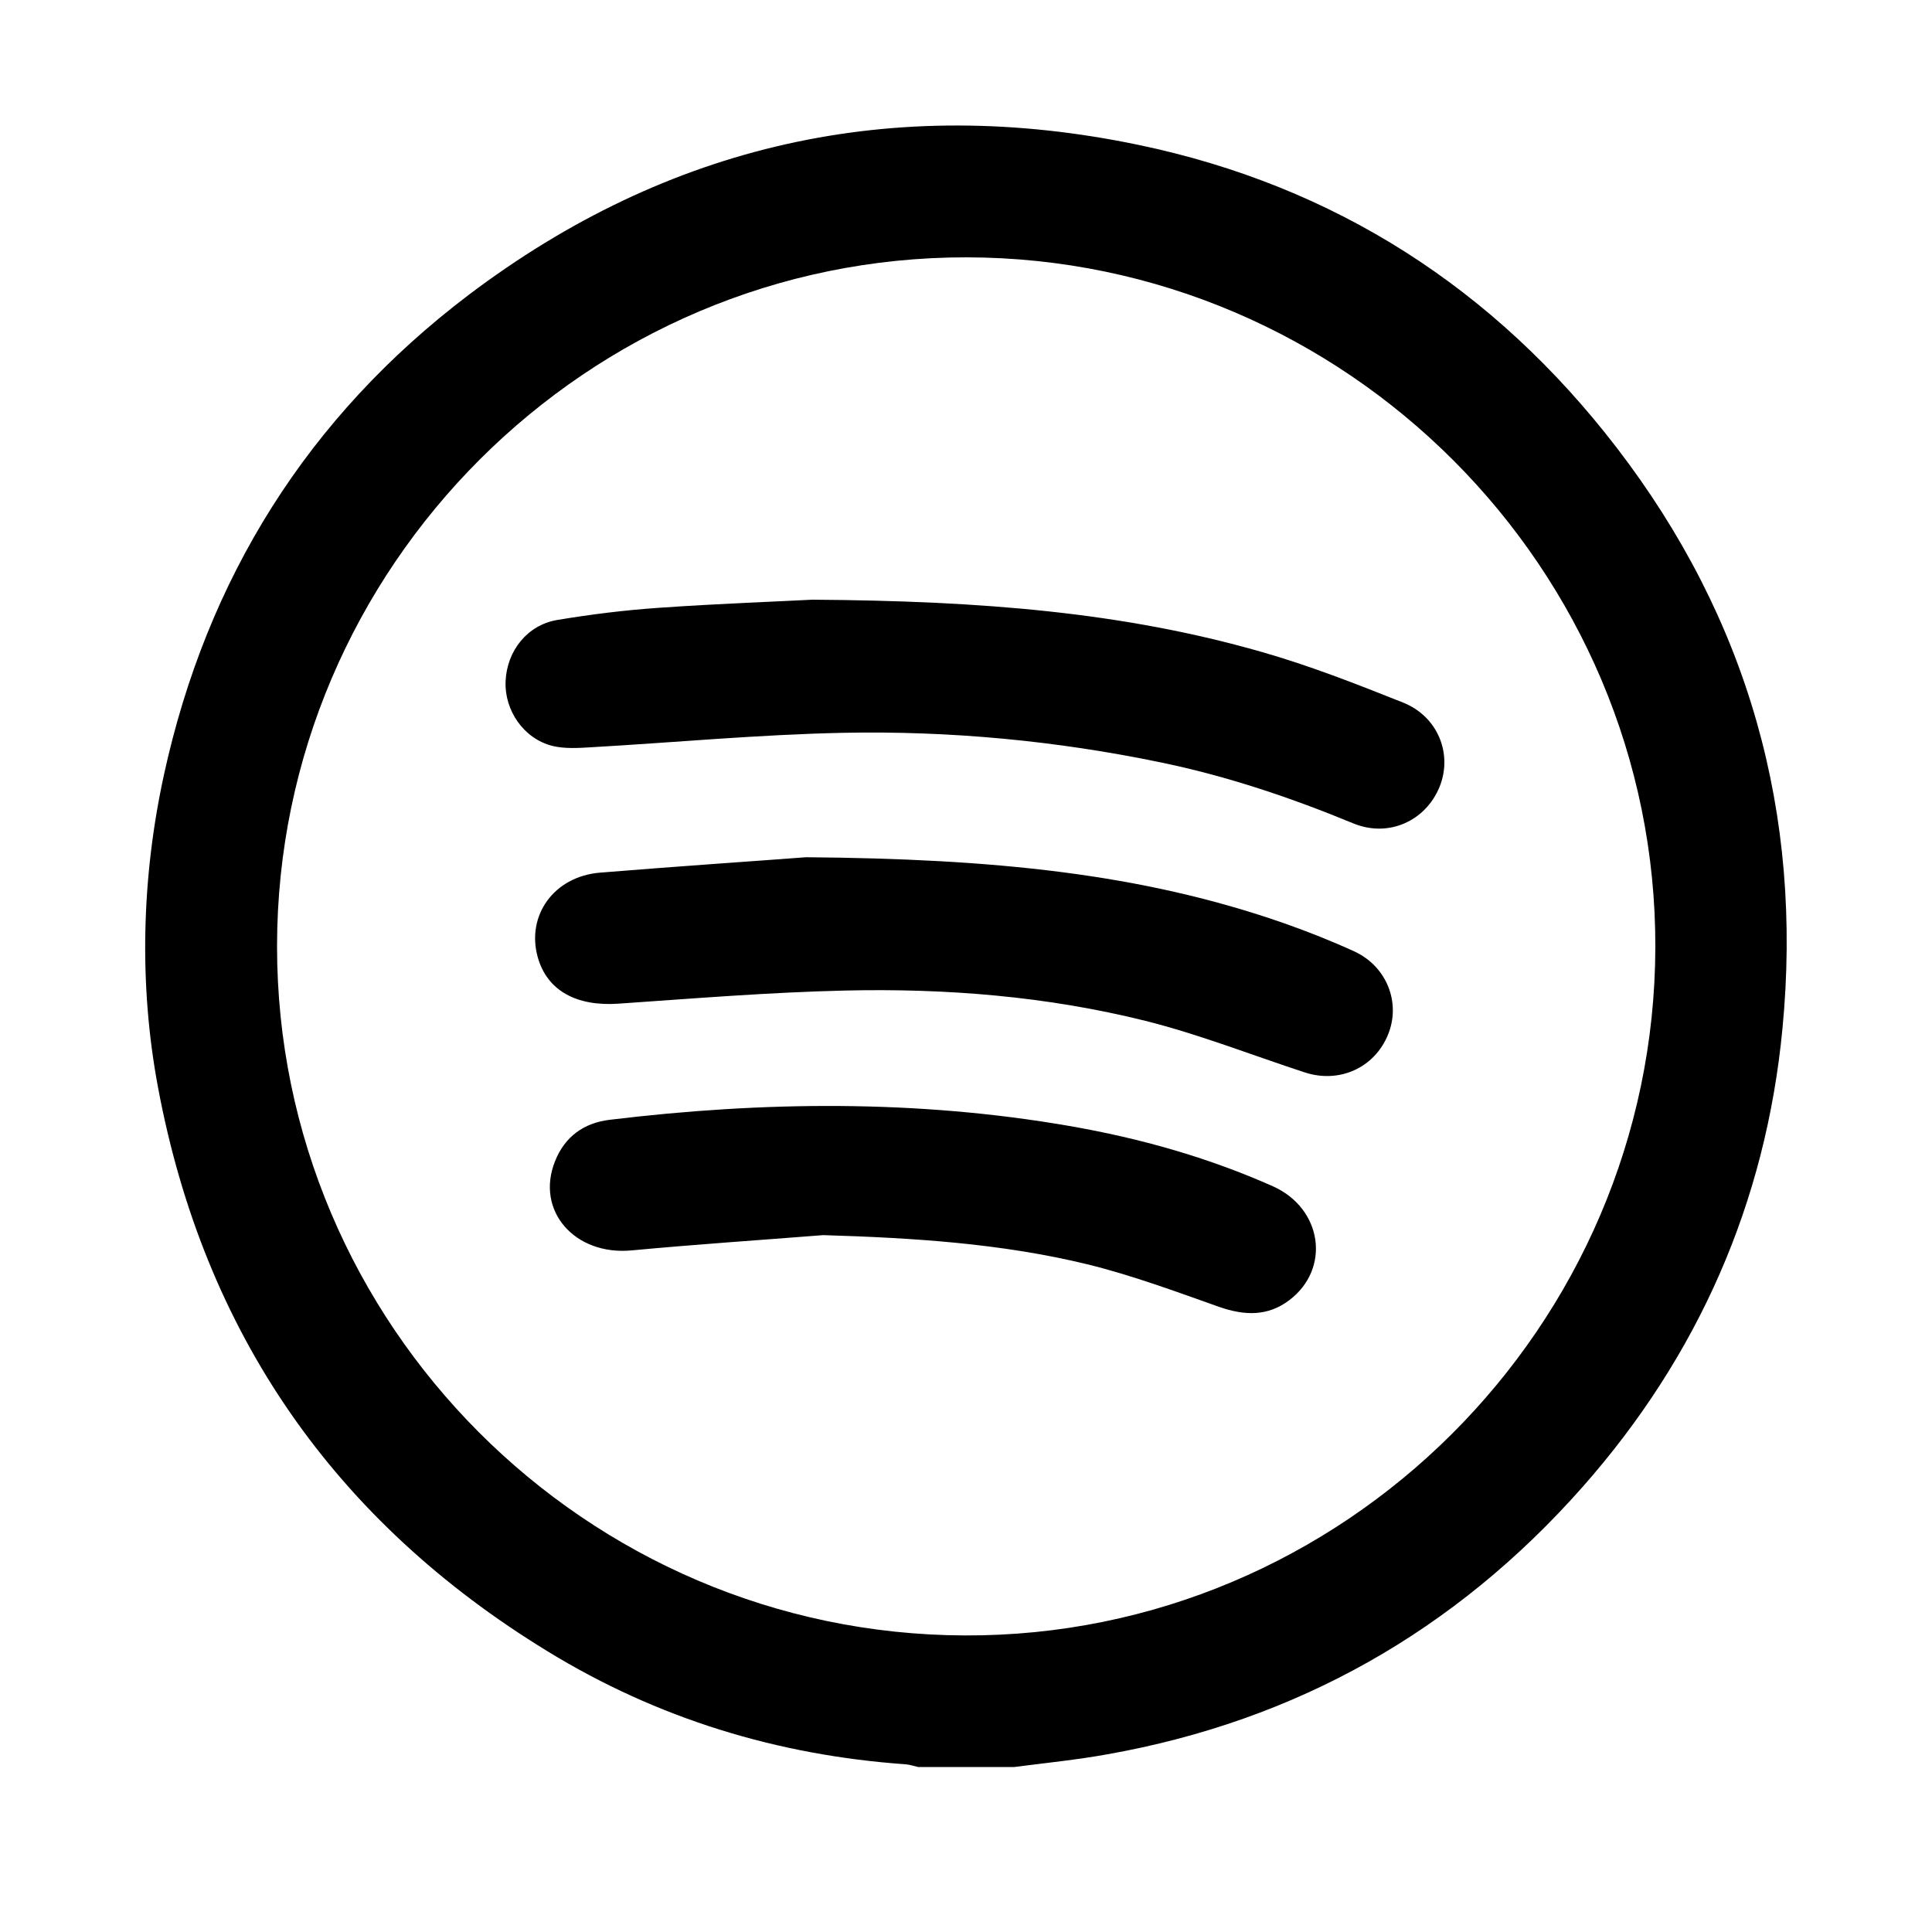
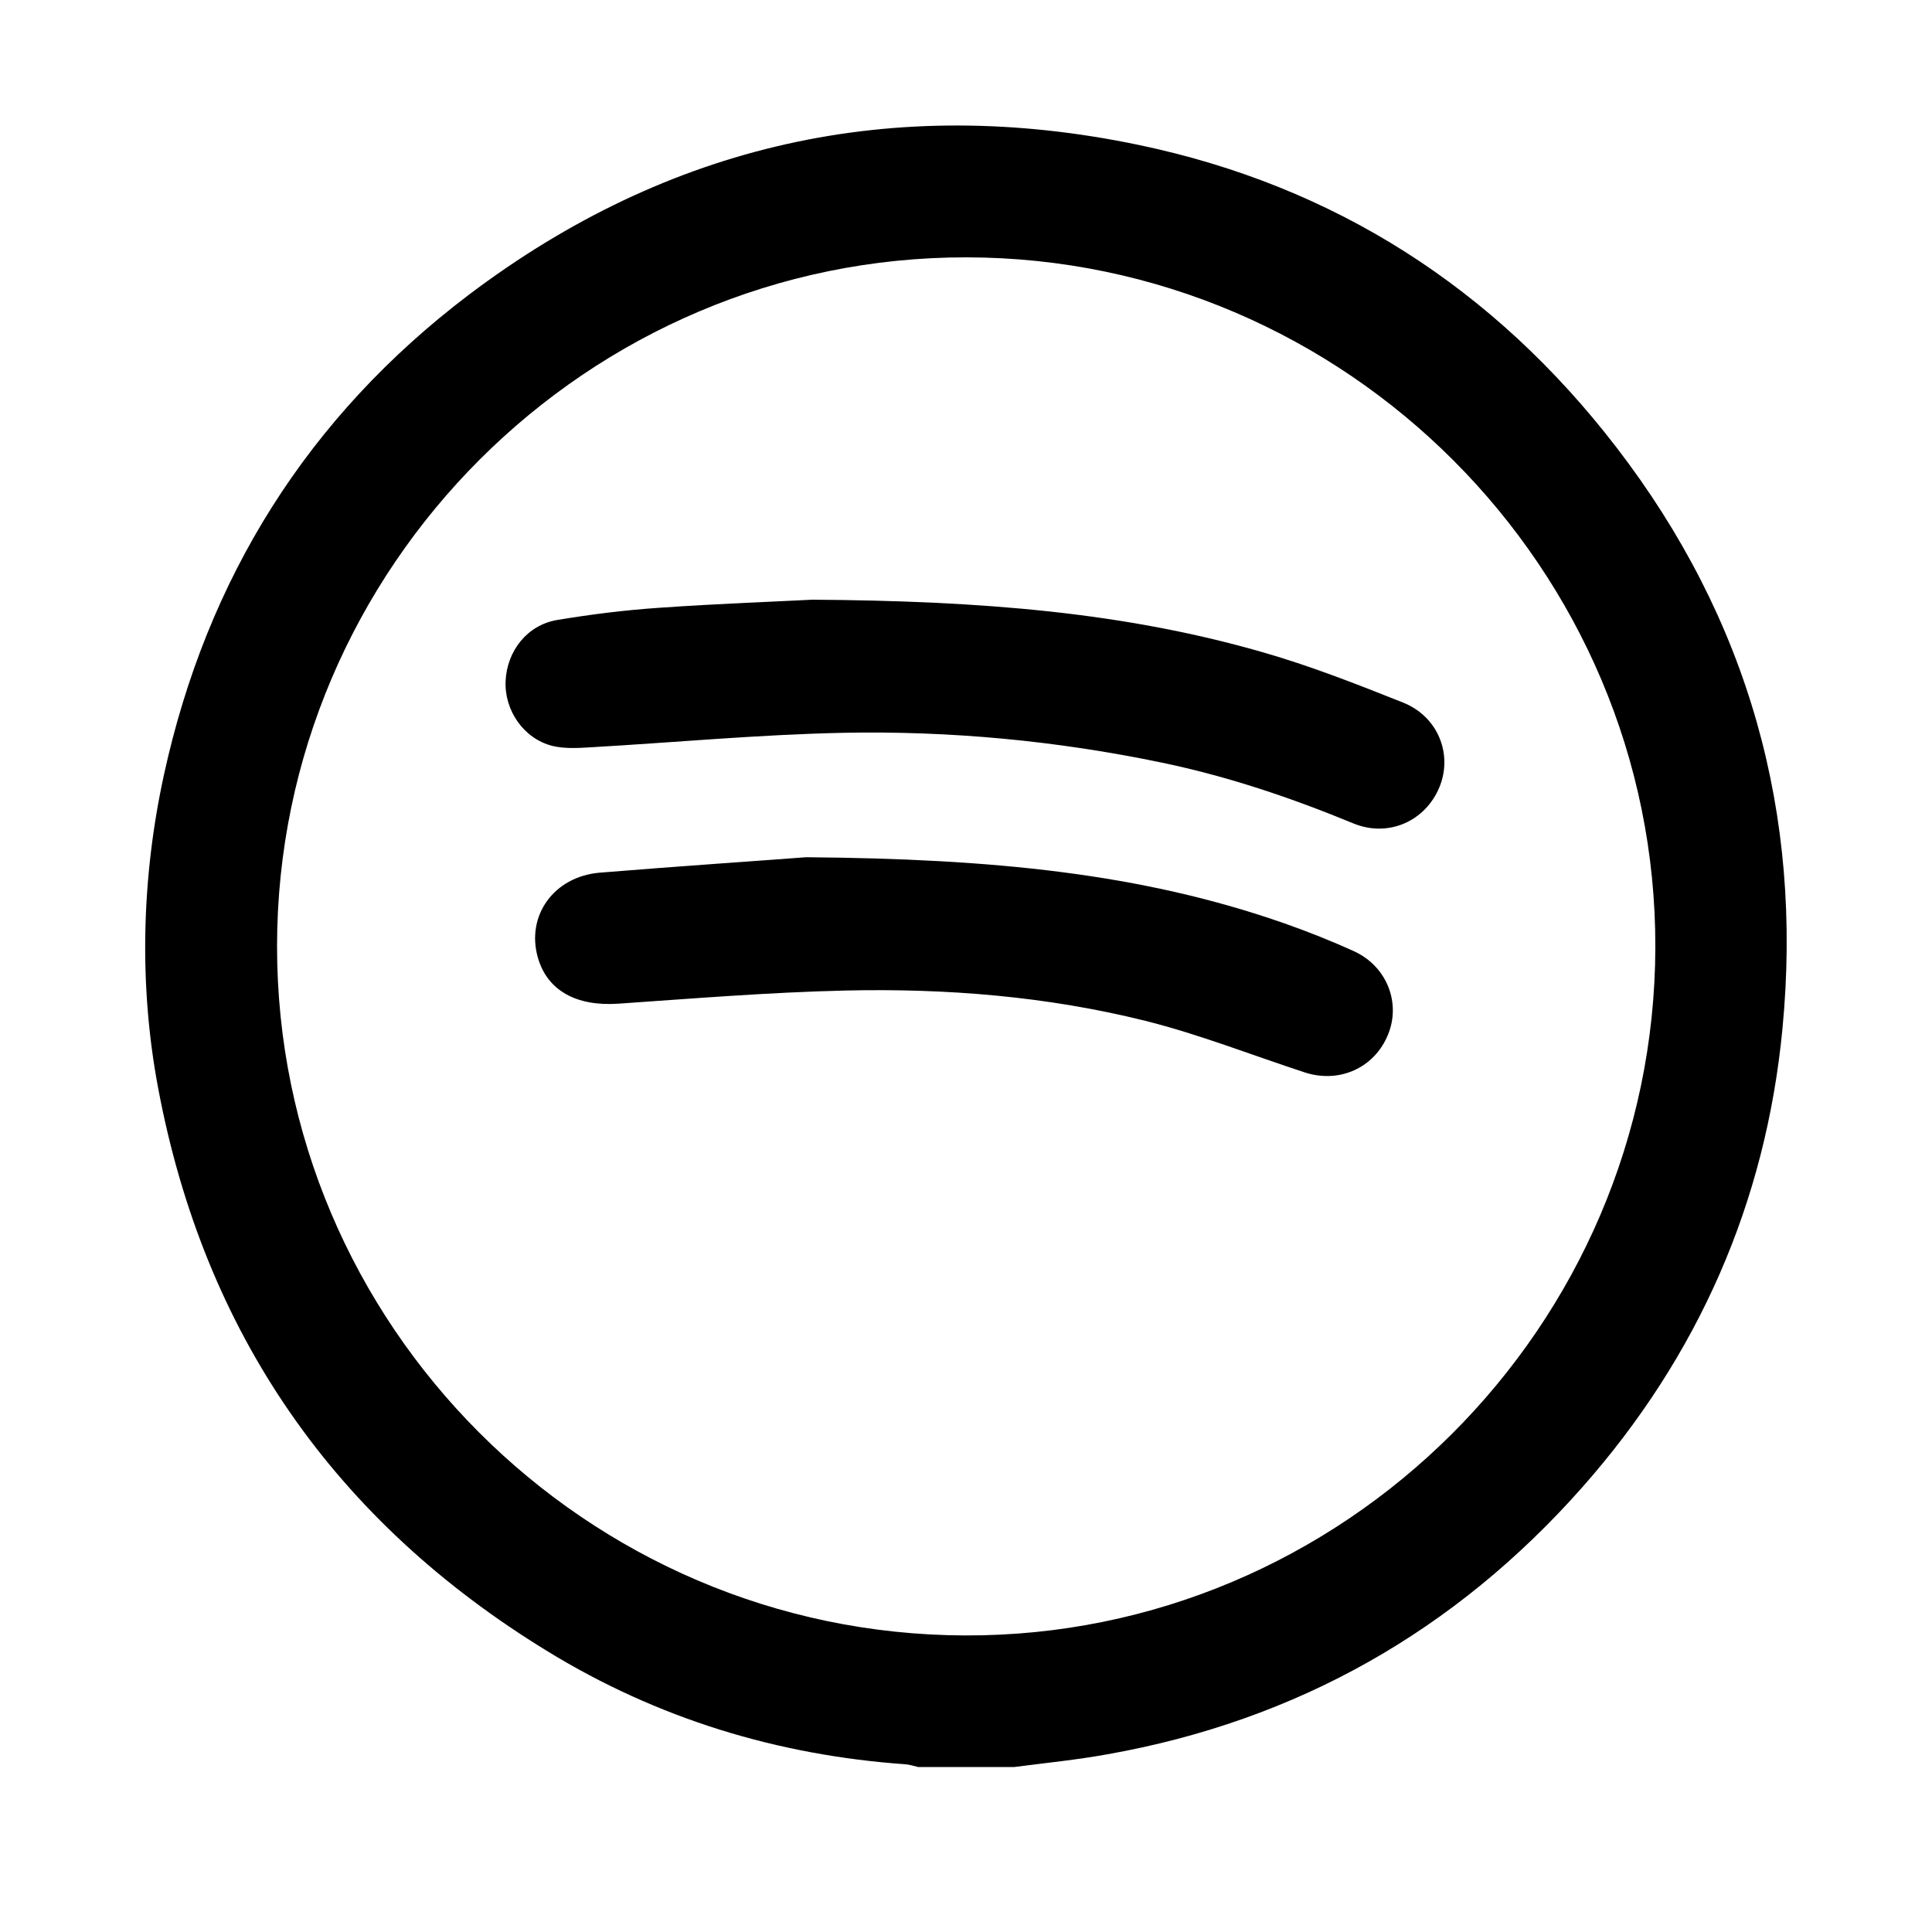
<svg xmlns="http://www.w3.org/2000/svg" version="1.1" id="Capa_1" x="0px" y="0px" viewBox="0 0 1000 1000" style="enable-background:new 0 0 1000 1000;" xml:space="preserve">
  <g>
    <path d="M525,914.6c-16.6,0-33.2,0-49.8,0c-2.1-0.5-4.2-1.2-6.4-1.4c-66.5-4.7-128.6-23.7-185.4-58.5   C173.3,787.4,105.6,690.1,81.8,562.9c-10-53.3-8.5-108.7,3-161.6c22.2-102,74.6-185.6,157.7-248.6C345.9,74.5,462.3,48.5,589.3,75   c101.6,21.2,184.2,74.4,247.4,156.6c68.2,88.7,96.6,189.7,85.9,300.8C914,622.4,879,701.9,819,769.8   C753.2,844.2,671.2,890.6,573.3,908C557.3,910.9,541.1,912.5,525,914.6z M500.4,133.2c-196.1-0.3-356.9,160.3-357,356.5   c-0.1,195.8,159.8,356.1,356,356.8c195.9,0.7,356.9-159.8,357.4-356.1C857.3,294.4,696.7,133.5,500.4,133.2z" />
    <path d="M420.5,310.4c88.1,0.6,161.2,6.6,232.4,27c24.9,7.1,49.1,16.6,73.2,26.2c18.2,7.2,25.9,26.7,19,43.7   c-7.2,17.6-26.3,26.4-44.6,18.9c-32.2-13.3-65.1-24.4-99.3-31.5c-54.3-11.3-109.4-16.5-164.8-15.4c-43.6,0.9-87.1,5-130.7,7.5   c-6.6,0.4-13.4,0.8-19.7-0.7c-14.9-3.7-25-18.4-24.3-33.6c0.7-15.6,11.2-29,26.7-31.6c17.4-2.9,35-5.1,52.6-6.3   C372.4,312.4,403.6,311.3,420.5,310.4z" />
    <path d="M417.2,443.7c96.6,0.8,173.6,8.3,247.8,34.3c12.2,4.3,24.3,9.1,36.1,14.5c16.8,7.8,24.1,26.7,17.3,43.1   c-7,17.1-25.1,25.3-43,19.5c-27.5-9-54.6-19.7-82.5-26.7c-50.9-12.7-103.1-16.9-155.4-15.7c-39.2,0.9-78.3,4.1-117.4,6.8   c-21.8,1.5-37-6.8-41.8-24.2c-5.9-21.4,8.3-41.5,32-43.6C351.9,448.3,393.8,445.5,417.2,443.7z" />
-     <path d="M426.1,639.3c-33,2.6-66.1,4.8-99.1,7.9c-29.5,2.8-50-20.5-39.7-46.2c5.1-12.8,15-19.8,28.3-21.4   c79.4-9.6,158.8-10.5,237.9,3.2c36.3,6.3,71.6,16.2,105.3,31.2c25.6,11.4,30.2,42.6,8.5,59c-11.1,8.4-23.1,8-36.1,3.5   c-22.6-8-45.2-16.4-68.4-22.1C518,643.5,472.2,640.7,426.1,639.3z" />
  </g>
</svg>